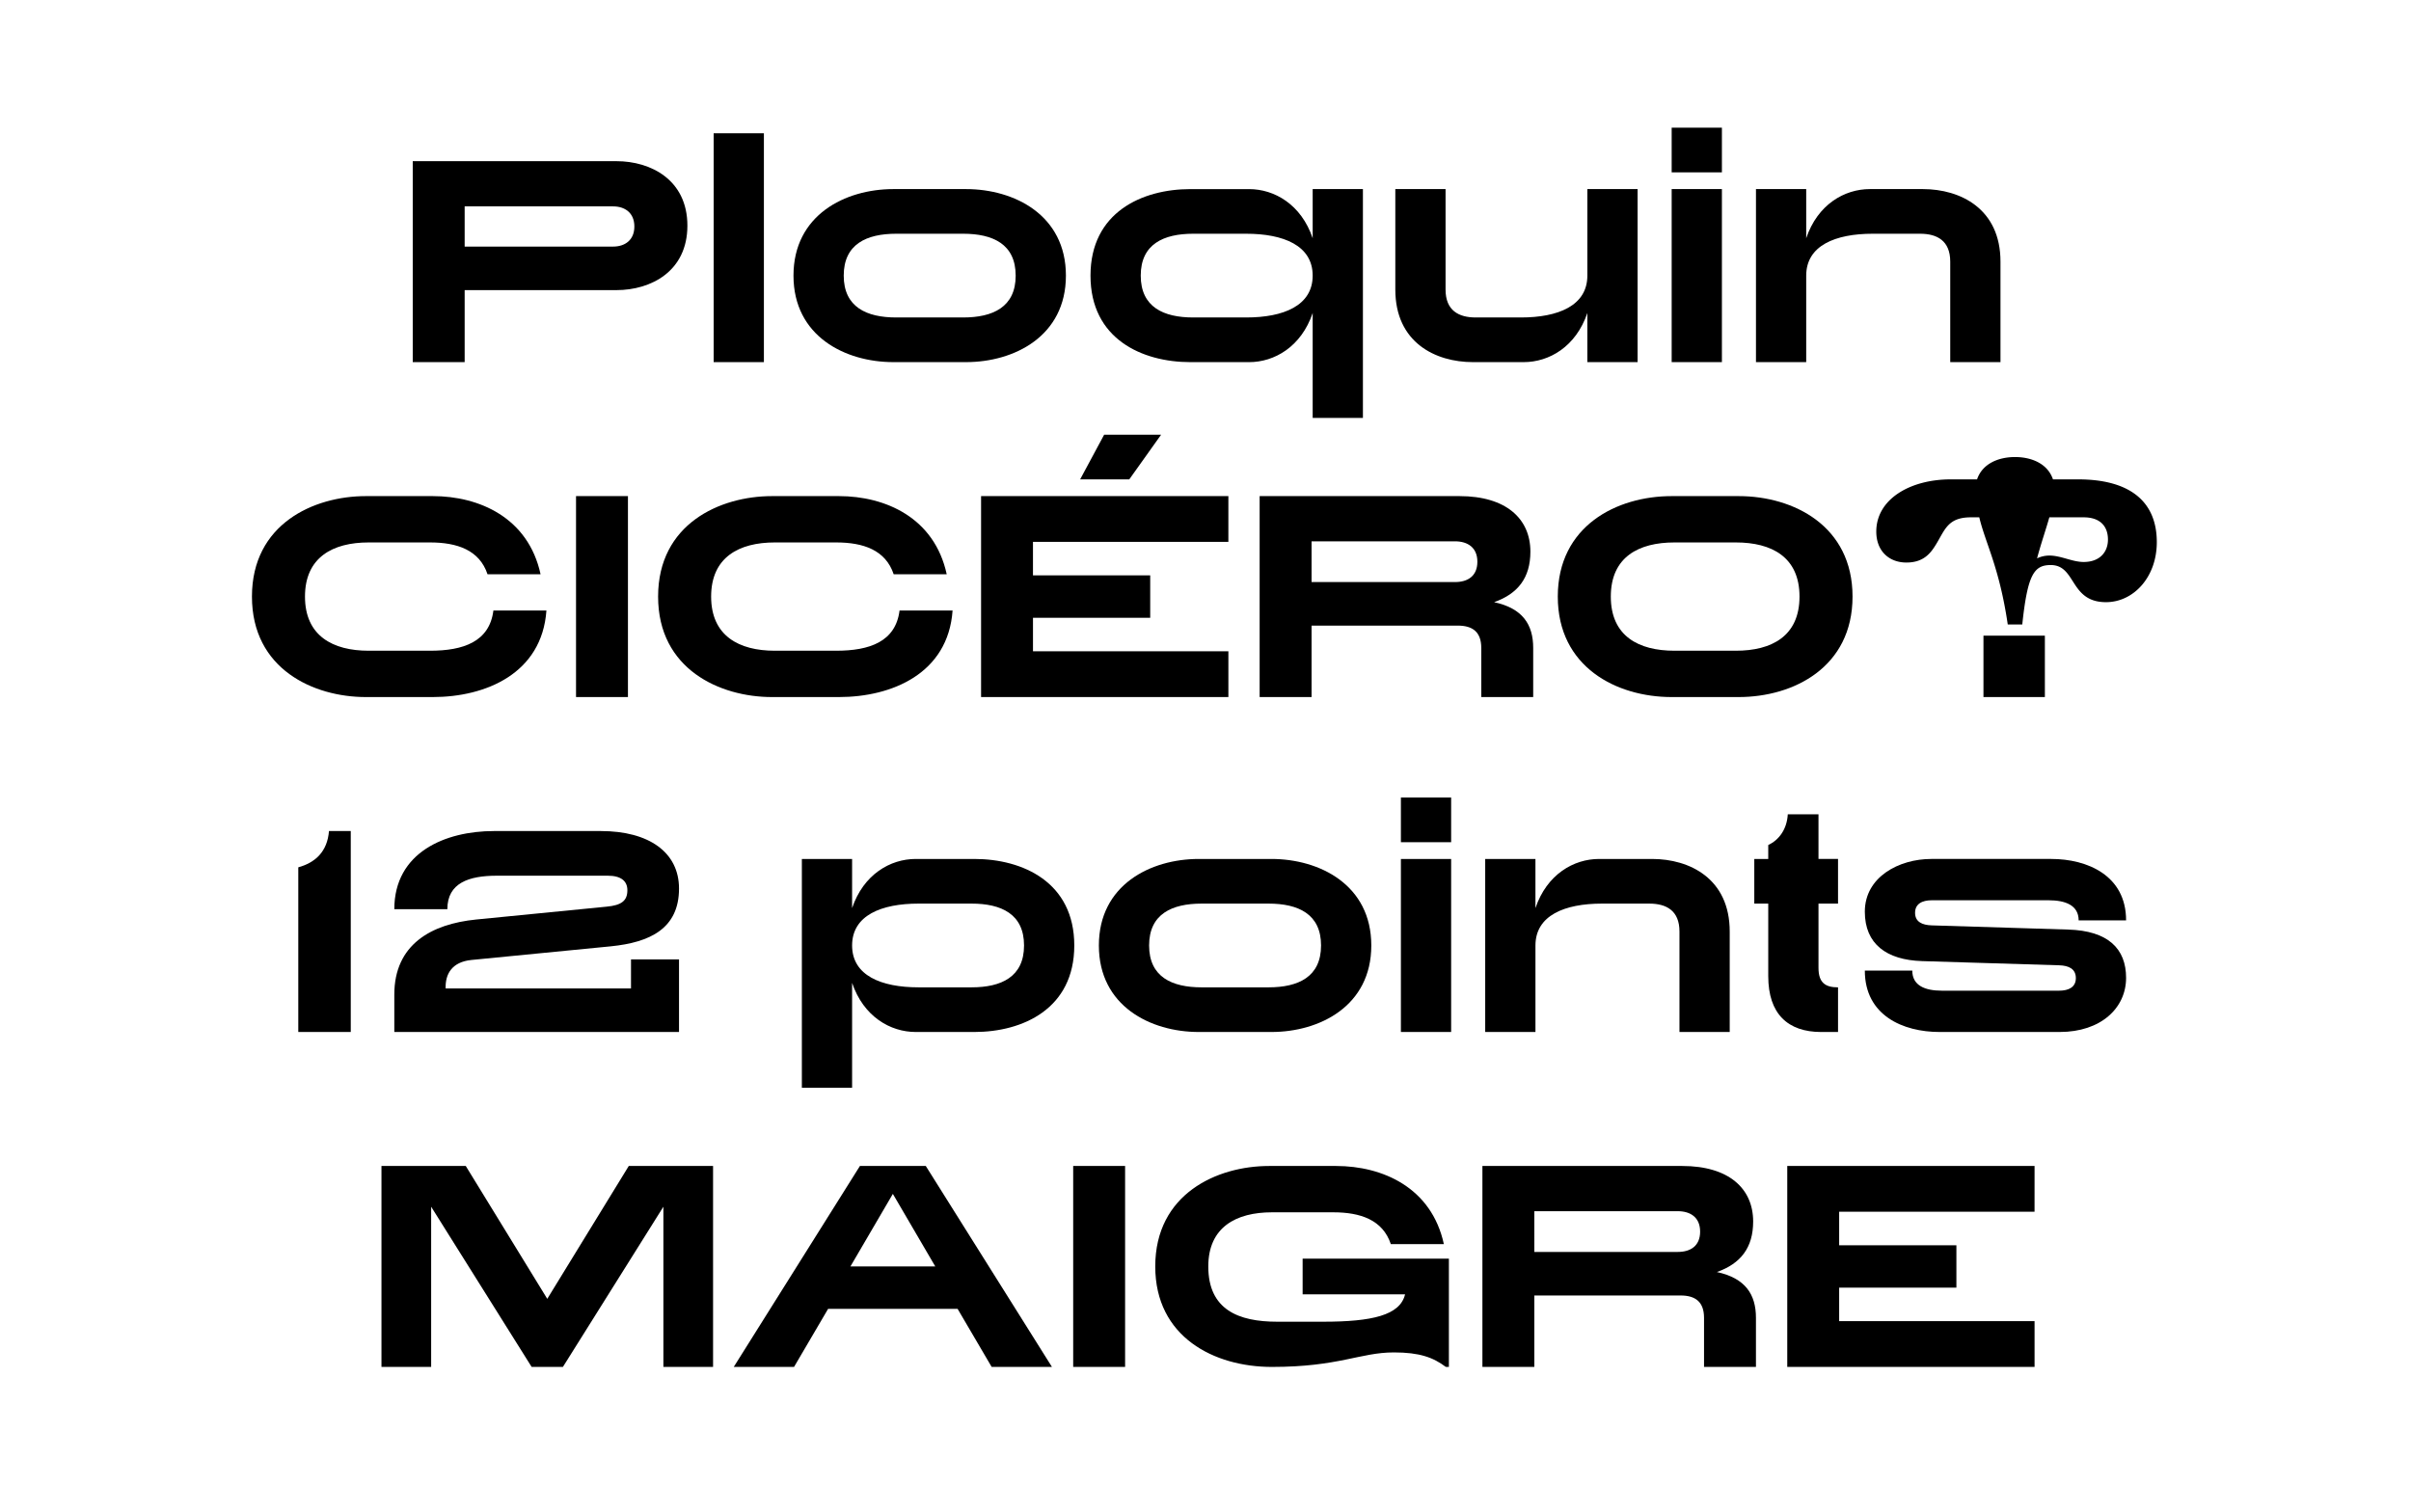
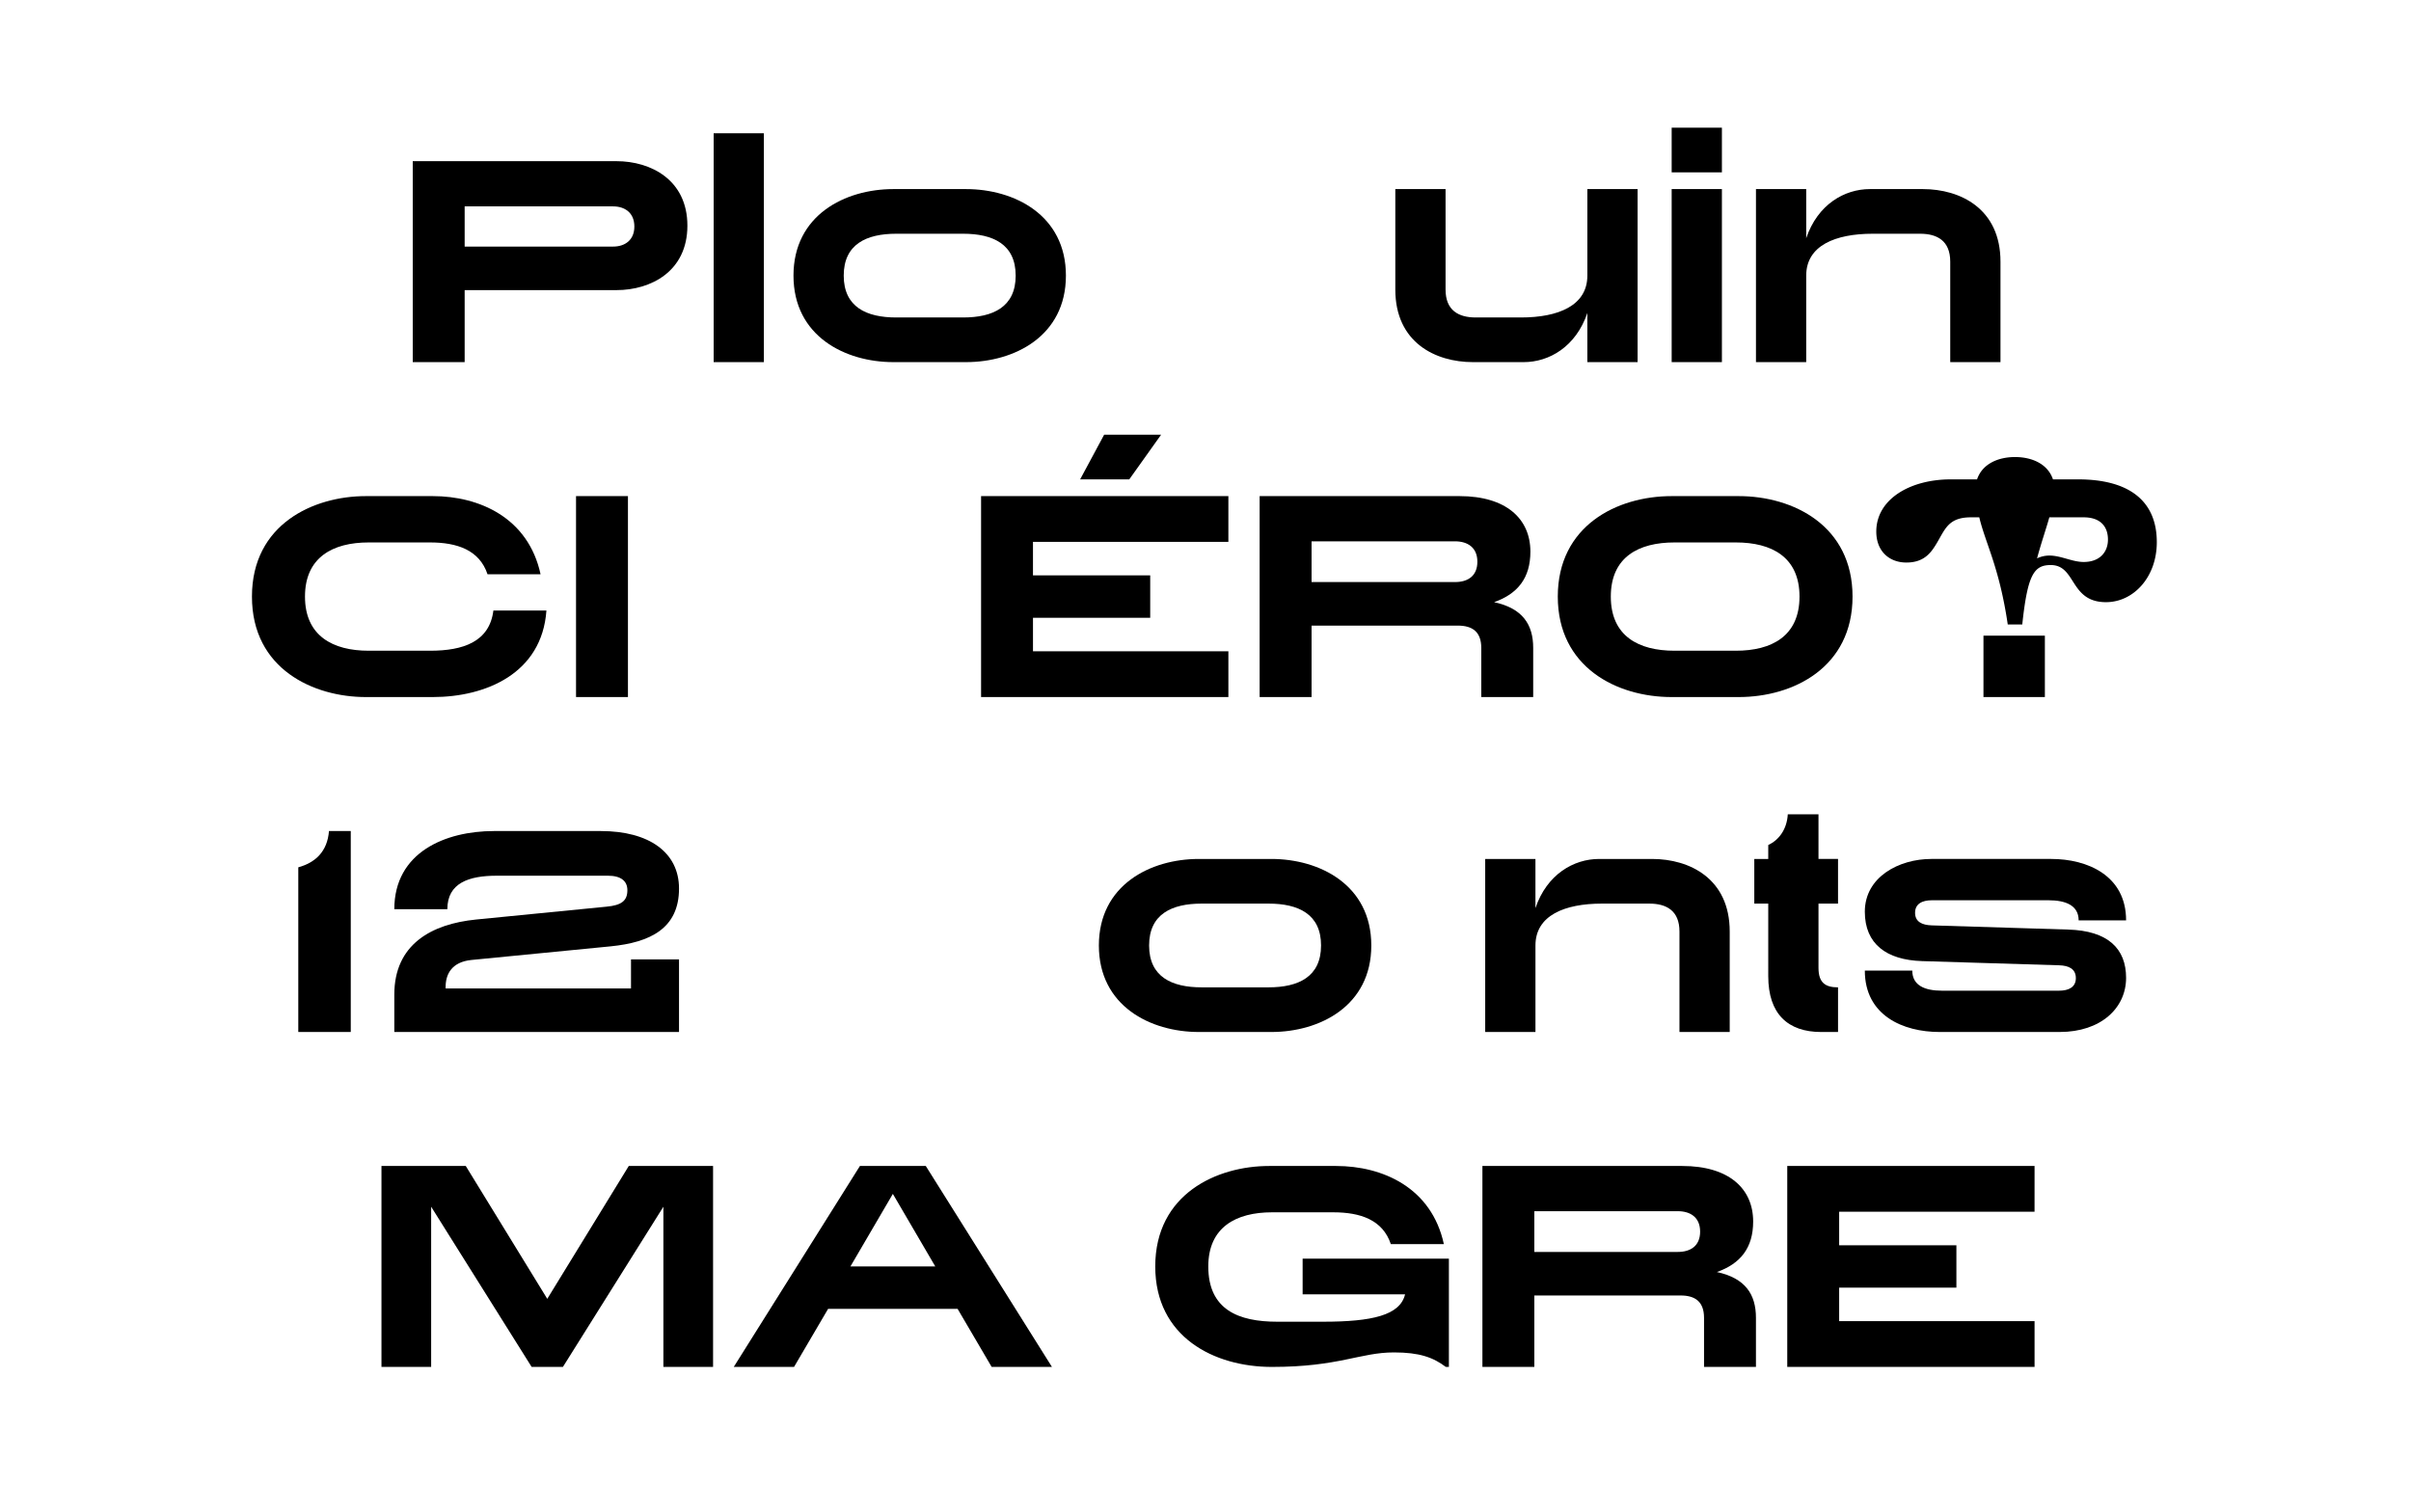
<svg xmlns="http://www.w3.org/2000/svg" viewBox="0 0 829.16 520" height="520" width="829.16">
  <g>
    <path d="M236.4,77.611c0,15.743-12.575,22.174-24.383,22.174H159.8v24.767H141.944V55.436h70.074C223.826,55.436,236.4,61.868,236.4,77.611Zm-18.239.288c0-4.7-3.264-6.912-7.3-6.912H159.8V84.81h51.069C214.9,84.81,218.162,82.6,218.162,77.9Z" />
    <path d="M262.709,124.552H245.431V45.838h17.278Z" />
    <path d="M366.575,94.794c0,20.83-17.759,29.758-34.366,29.758H307.251c-16.607,0-34.366-8.928-34.366-29.758s17.759-29.758,34.366-29.758h24.958C348.816,65.036,366.575,73.964,366.575,94.794Zm-17.279,0c0-10.848-7.872-14.4-18.047-14.4H308.211c-10.175,0-18.047,3.552-18.047,14.4s7.872,14.4,18.047,14.4h23.038C341.424,109.192,349.3,105.642,349.3,94.794Z" />
-     <path d="M451.439,143.75V107.657c-3.936,11.615-13.151,16.9-21.886,16.9H409.394c-16.607,0-34.365-7.968-34.365-29.758s17.758-29.758,34.365-29.758h20.159c8.735,0,17.95,5.279,21.886,16.895V65.036h17.279V143.75Zm0-48.956c0-10.367-10.079-14.4-22.846-14.4H410.354c-10.175,0-18.047,3.552-18.047,14.4s7.872,14.4,18.047,14.4h18.239C441.36,109.192,451.439,105.161,451.439,94.794Z" />
    <path d="M563.181,65.036v59.516H545.9v-16.9c-3.936,11.615-13.152,16.9-21.887,16.9H506.545c-12.863,0-26.686-6.72-26.686-24.958V65.036h17.279V99.594c0,7.2,4.512,9.6,10.367,9.6h15.551c12.768,0,22.847-4.031,22.847-14.4V65.036Z" />
    <path d="M592.177,43.918V59.276H574.9V43.918Zm0,80.634H574.9V65.036h17.279Z" />
    <path d="M687.98,89.994v34.558H670.7V89.994c0-7.2-4.512-9.6-10.368-9.6H644.015c-12.768,0-22.847,4.033-22.847,14.4v29.758H603.89V65.036h17.278V81.931c3.936-11.616,13.152-16.895,21.887-16.895h18.238C674.157,65.036,687.98,71.756,687.98,89.994Z" />
    <path d="M187.919,209.994c-1.535,21.694-20.926,29.758-39.069,29.758H125.812c-17.951,0-39.165-9.6-39.165-34.558s21.214-34.557,39.165-34.557H148.85c15.935,0,32.83,7.391,37.054,26.878H167.665c-2.784-8.351-10.463-10.943-19.775-10.943H126.772c-12.287,0-21.886,5.087-21.886,18.622s9.6,18.623,21.886,18.623H147.89c11.423,0,20.447-3.072,21.791-13.823Z" />
    <path d="M215.957,239.752H198.1V170.637h17.855Z" />
-     <path d="M327.6,209.994c-1.536,21.694-20.926,29.758-39.069,29.758H265.491c-17.951,0-39.165-9.6-39.165-34.558s21.214-34.557,39.165-34.557h23.038c15.935,0,32.83,7.391,37.053,26.878H307.344c-2.784-8.351-10.464-10.943-19.775-10.943H266.451c-12.288,0-21.887,5.087-21.887,18.622s9.6,18.623,21.887,18.623h21.118c11.423,0,20.446-3.072,21.79-13.823Z" />
    <path d="M422.447,186.38h-67.2V197.9h40.318V212.49H355.251v11.519h67.2v15.743H337.4V170.637h85.05Zm-23.135-36.862-10.943,15.359h-16.9l8.256-15.359Z" />
    <path d="M527.277,222.857v16.9H509.422v-16.9c0-5.567-3.072-7.679-8.063-7.679h-50.3v24.574H433.2V170.637h68.731c16.031,0,24.383,7.775,24.383,19.1,0,9.024-4.32,14.5-12.48,17.375C523.629,209.226,527.277,214.794,527.277,222.857Zm-19.2-29.662c0-4.895-3.36-7.008-7.679-7.008H451.058V200.2H500.4C504.718,200.2,508.078,198.186,508.078,193.2Z" />
    <path d="M637.1,205.194c0,24.286-20.254,34.558-39.165,34.558H574.9c-18.91,0-39.165-10.272-39.165-34.558s20.255-34.557,39.165-34.557h23.038C616.846,170.637,637.1,180.908,637.1,205.194Zm-18.238,0c0-13.631-9.6-18.622-21.887-18.622H575.857c-12.287,0-21.887,4.991-21.887,18.622s9.6,18.623,21.887,18.623h21.118C609.262,223.817,618.862,218.825,618.862,205.194Z" />
    <path d="M741.74,186.476c0,12.1-8.064,20.638-17.471,20.638-12.575,0-10.176-12.766-19.007-12.766-5.76,0-7.968,3.263-9.791,20.446h-4.992c-2.88-19.679-7.68-27.935-9.791-36.861h-2.88c-7.968,0-8.928,4.319-12,9.311-1.824,2.976-4.224,6.239-10.176,6.239s-10.367-3.935-10.367-10.655c0-11.135,11.615-17.951,25.631-17.951h9.023c1.824-5.375,7.3-7.679,13.055-7.679s11.231,2.3,13.055,7.679h8.639C732.332,164.877,741.74,172.365,741.74,186.476Zm-59.613,32.158h21.119v21.118H682.127Zm42.814-33.022c0-4.608-2.689-7.679-8.352-7.679H704.782c-1.152,4.127-2.784,8.735-4.224,14.11a9.967,9.967,0,0,1,4.224-.96c4.032,0,7.872,2.208,11.807,2.208C722.252,193.291,724.941,189.739,724.941,185.612Z" />
    <path d="M120.63,354.952H102.583V298.316c5.856-1.632,9.984-5.376,10.559-12.479h7.488Z" />
    <path d="M217.009,329.994h16.51v24.958H135.607V342.089c0-17.279,12.767-24.286,28.126-25.822l44.828-4.416c5.28-.48,7.2-2.112,7.2-5.664,0-3.168-2.208-4.991-6.72-4.991h-38.2c-9.6,0-16.991,2.495-16.991,11.519H135.607c0-19.582,17.566-26.878,34.269-26.878h36.765c16.511,0,26.878,7.3,26.878,19.774,0,13.823-10.079,18.528-23.422,19.871l-48,4.7c-6.624.672-9.023,4.8-8.832,9.792h63.74Z" />
-     <path d="M275.766,295.436h17.278v16.9c3.936-11.615,13.152-16.9,21.887-16.9H335.09c16.606,0,34.365,7.968,34.365,29.758S351.7,354.952,335.09,354.952H314.931c-8.735,0-17.951-5.279-21.887-16.894V374.15H275.766Zm58.364,44.157c10.175,0,18.046-3.551,18.046-14.4s-7.871-14.4-18.046-14.4H315.891c-12.767,0-22.847,4.032-22.847,14.4s10.08,14.4,22.847,14.4Z" />
    <path d="M471.6,325.194c0,20.83-17.759,29.758-34.366,29.758H412.274c-16.607,0-34.365-8.928-34.365-29.758s17.758-29.758,34.365-29.758h24.958C453.839,295.436,471.6,304.364,471.6,325.194Zm-17.279,0c0-10.847-7.871-14.4-18.047-14.4H413.234c-10.175,0-18.047,3.552-18.047,14.4s7.872,14.4,18.047,14.4h23.038C446.448,339.593,454.319,336.042,454.319,325.194Z" />
-     <path d="M499.059,274.318v15.359H481.78V274.318Zm0,80.634H481.78V295.436h17.279Z" />
    <path d="M594.861,320.394v34.558h-17.28V320.394c0-7.2-4.511-9.6-10.367-9.6H550.9c-12.768,0-22.847,4.032-22.847,14.4v29.758H510.771V295.436h17.278v16.9c3.936-11.615,13.152-16.9,21.887-16.9h18.238C581.037,295.436,594.861,302.156,594.861,320.394Z" />
    <path d="M625.392,310.8v22.079c0,5.184,2.4,6.719,6.72,6.719v15.359h-5.76c-11.52,0-18.239-6.239-18.239-19.2V310.8h-4.8V295.436h4.8v-4.8c3.744-1.728,6.431-5.472,6.719-10.56h10.56v15.359h6.72V310.8Z" />
    <path d="M641.328,333.834h16.32c0,5.184,4.415,6.911,10.175,6.911H708.14c3.359,0,5.76-1.248,5.76-4.319,0-3.168-2.4-4.321-5.76-4.416l-47.133-1.44c-12.191-.385-19.679-5.856-19.679-16.991,0-12,11.808-18.143,22.847-18.143h41.278c12.382,0,25.725,5.664,25.725,21.119H714.86c0-5.184-4.512-6.912-10.367-6.912H664.367c-3.36,0-5.759,1.249-5.759,4.32s2.4,4.223,5.759,4.32l46.844,1.44c13.824.383,19.967,6.624,19.967,16.606,0,10.367-8.64,18.623-22.847,18.623H667.055C654.48,354.952,641.328,349.288,641.328,333.834Z" />
    <path d="M245.23,470.151H228.143v-55.1l-34.557,55.1H182.835l-34.558-55.1v55.1H131.19V401.036h28.99l28.03,45.693,28.03-45.693h28.99Z" />
    <path d="M329.328,450.184H284.787l-11.71,19.967H252.342l43.389-69.115h22.654l43.389,69.115H341.039Zm-7.679-14.59-14.591-24.958-14.591,24.958Z" />
-     <path d="M386.932,470.151H369.077V401.036h17.855Z" />
    <path d="M439.249,454.6h15.743c16.895,0,26.494-2.208,28.222-9.408h-35.23V432.906h50.3v37.245h-1.056c-4.32-3.263-9.024-4.991-17.855-4.991-11.615,0-18.911,4.991-41.949,4.991-19.87,0-40.125-10.271-40.125-34.557,0-24.958,21.215-34.558,39.165-34.558H459.5c15.935,0,32.83,7.392,37.054,26.878H478.318c-2.783-8.351-10.463-10.942-19.774-10.942H437.425c-12.287,0-21.886,5.087-21.886,18.622C415.539,450.473,425.906,454.6,439.249,454.6Z" />
    <path d="M603.884,453.257v16.894H586.03V453.257c0-5.568-3.072-7.68-8.064-7.68h-50.3v24.574H509.812V401.036h68.73c16.032,0,24.382,7.775,24.382,19.1,0,9.023-4.319,14.5-12.478,17.375C600.237,439.626,603.884,445.193,603.884,453.257Zm-19.2-29.662c0-4.9-3.359-7.008-7.68-7.008h-49.34V430.6h49.34C581.327,430.6,584.686,428.586,584.686,423.6Z" />
    <path d="M699.693,416.779H632.5V428.3h40.318V442.89H632.5v11.518h67.2v15.743h-85.05V401.036h85.05Z" />
  </g>
</svg>